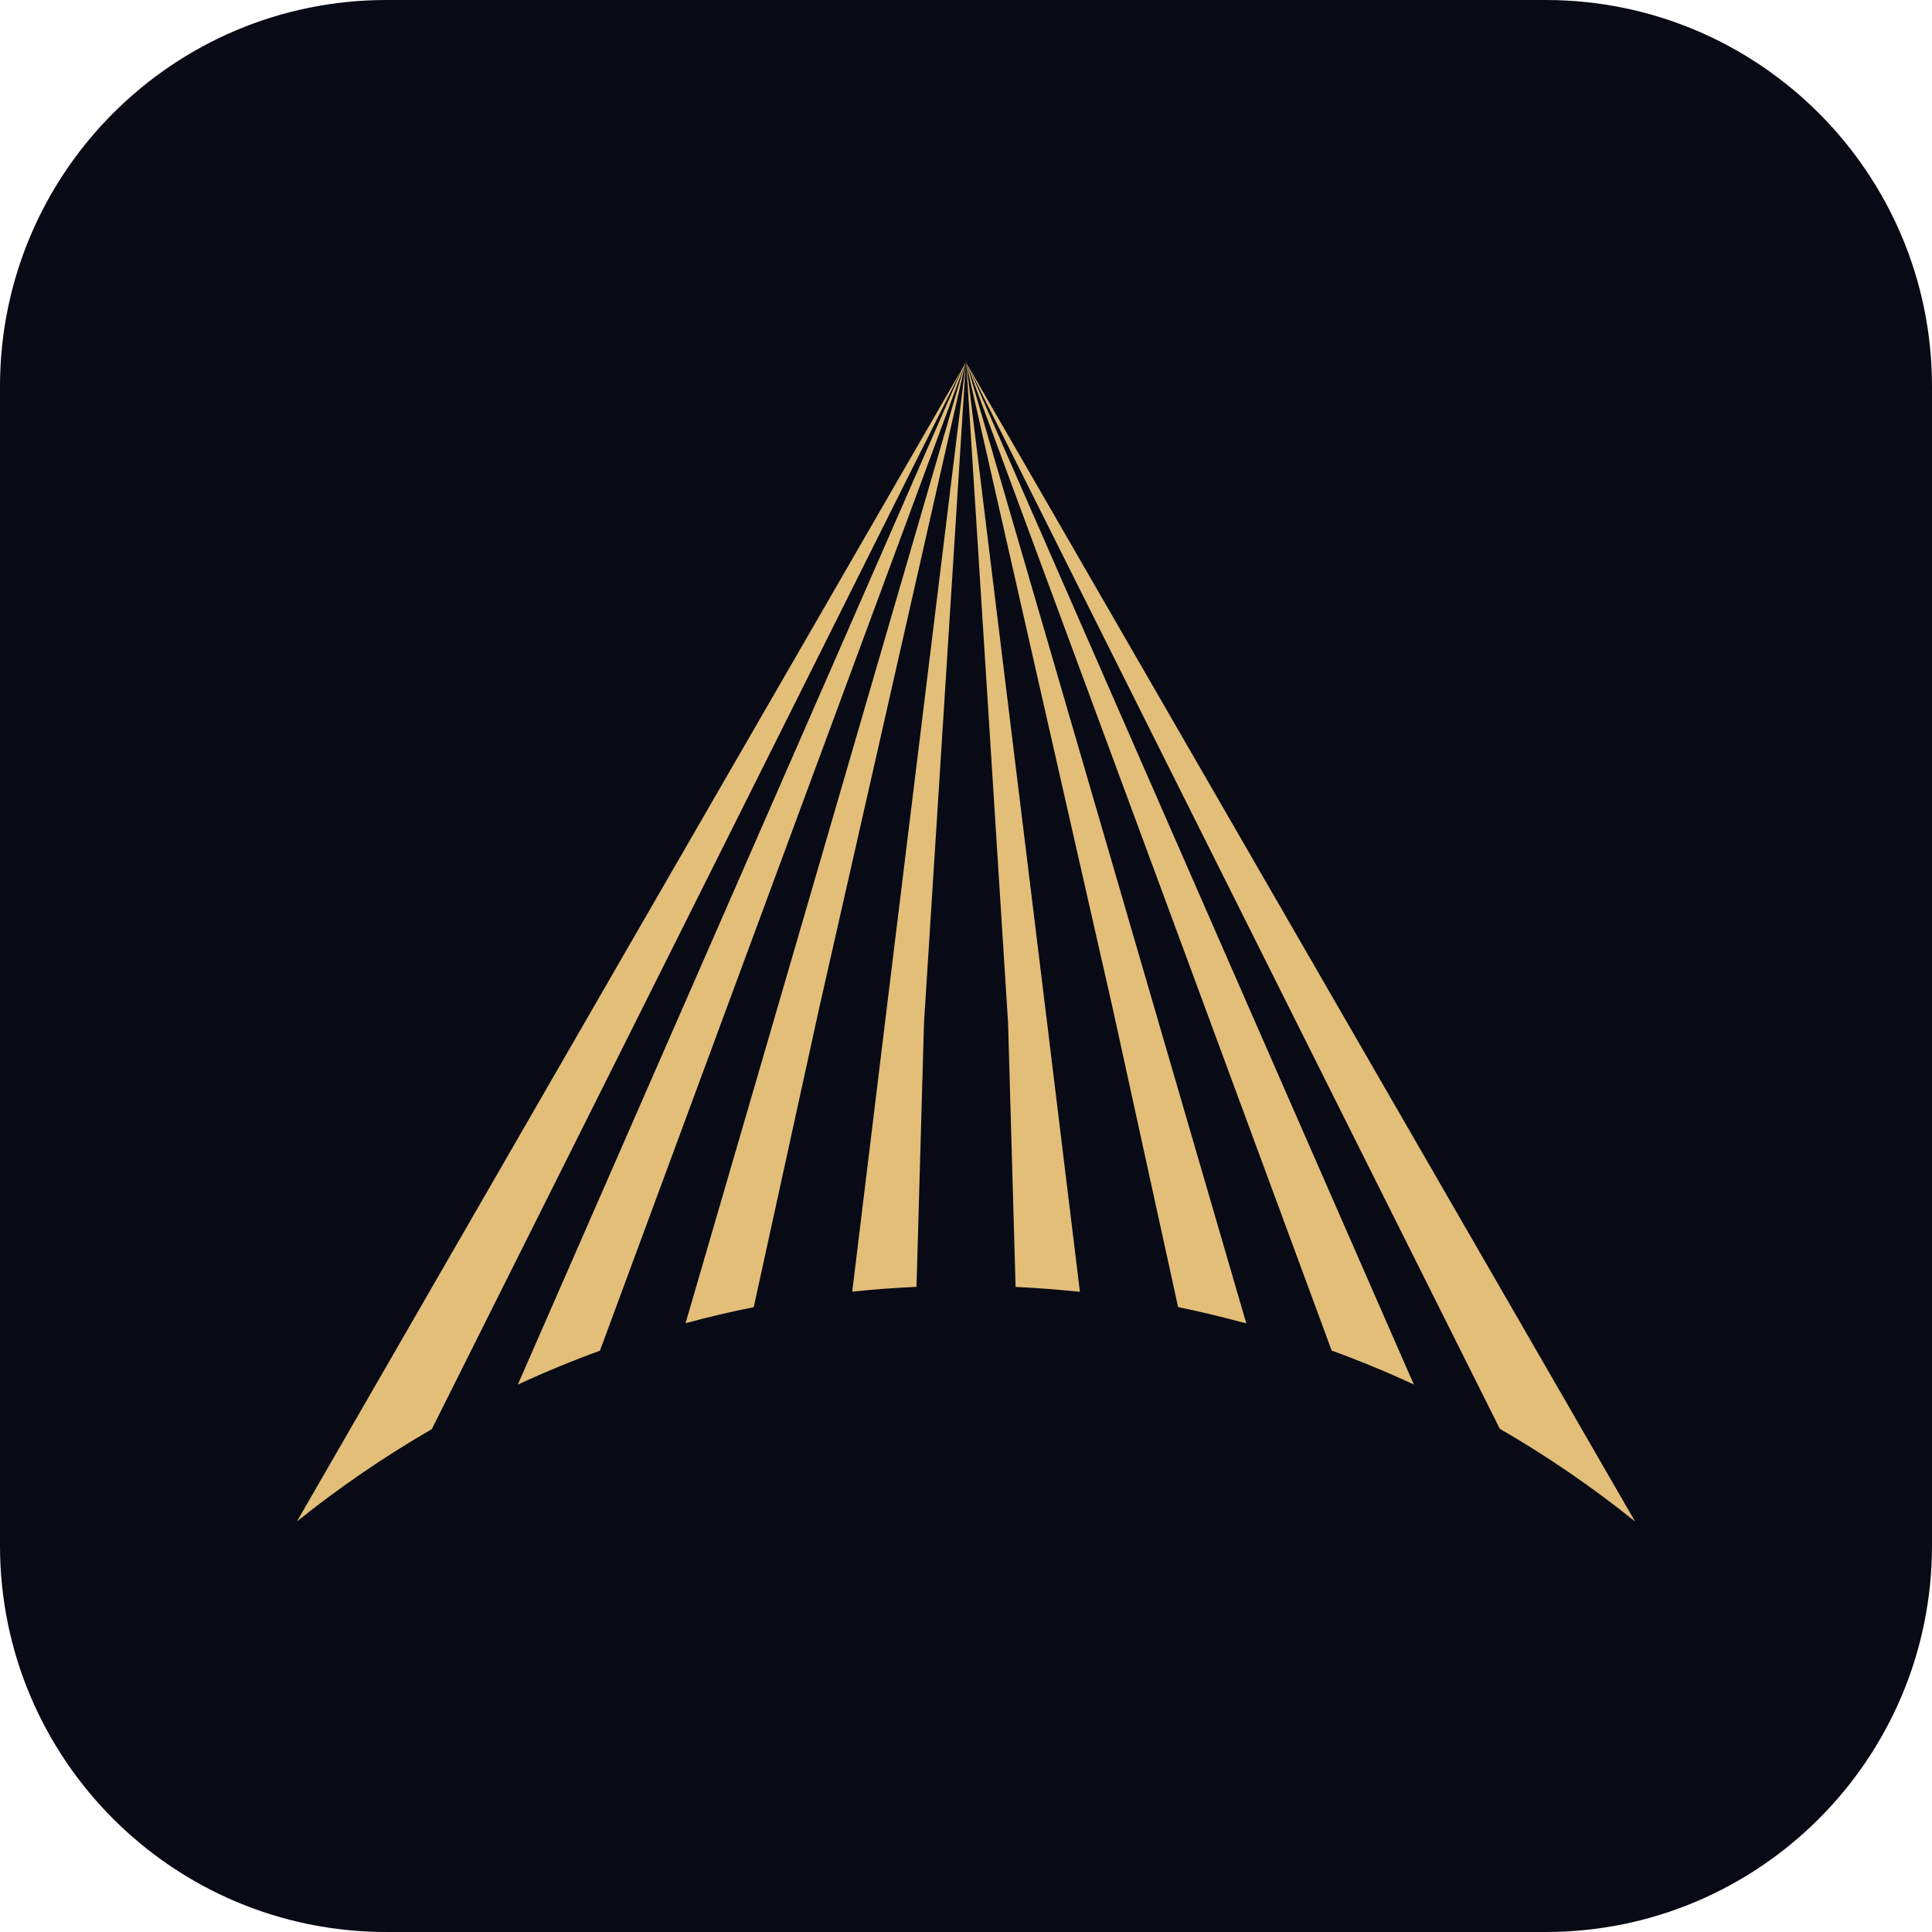
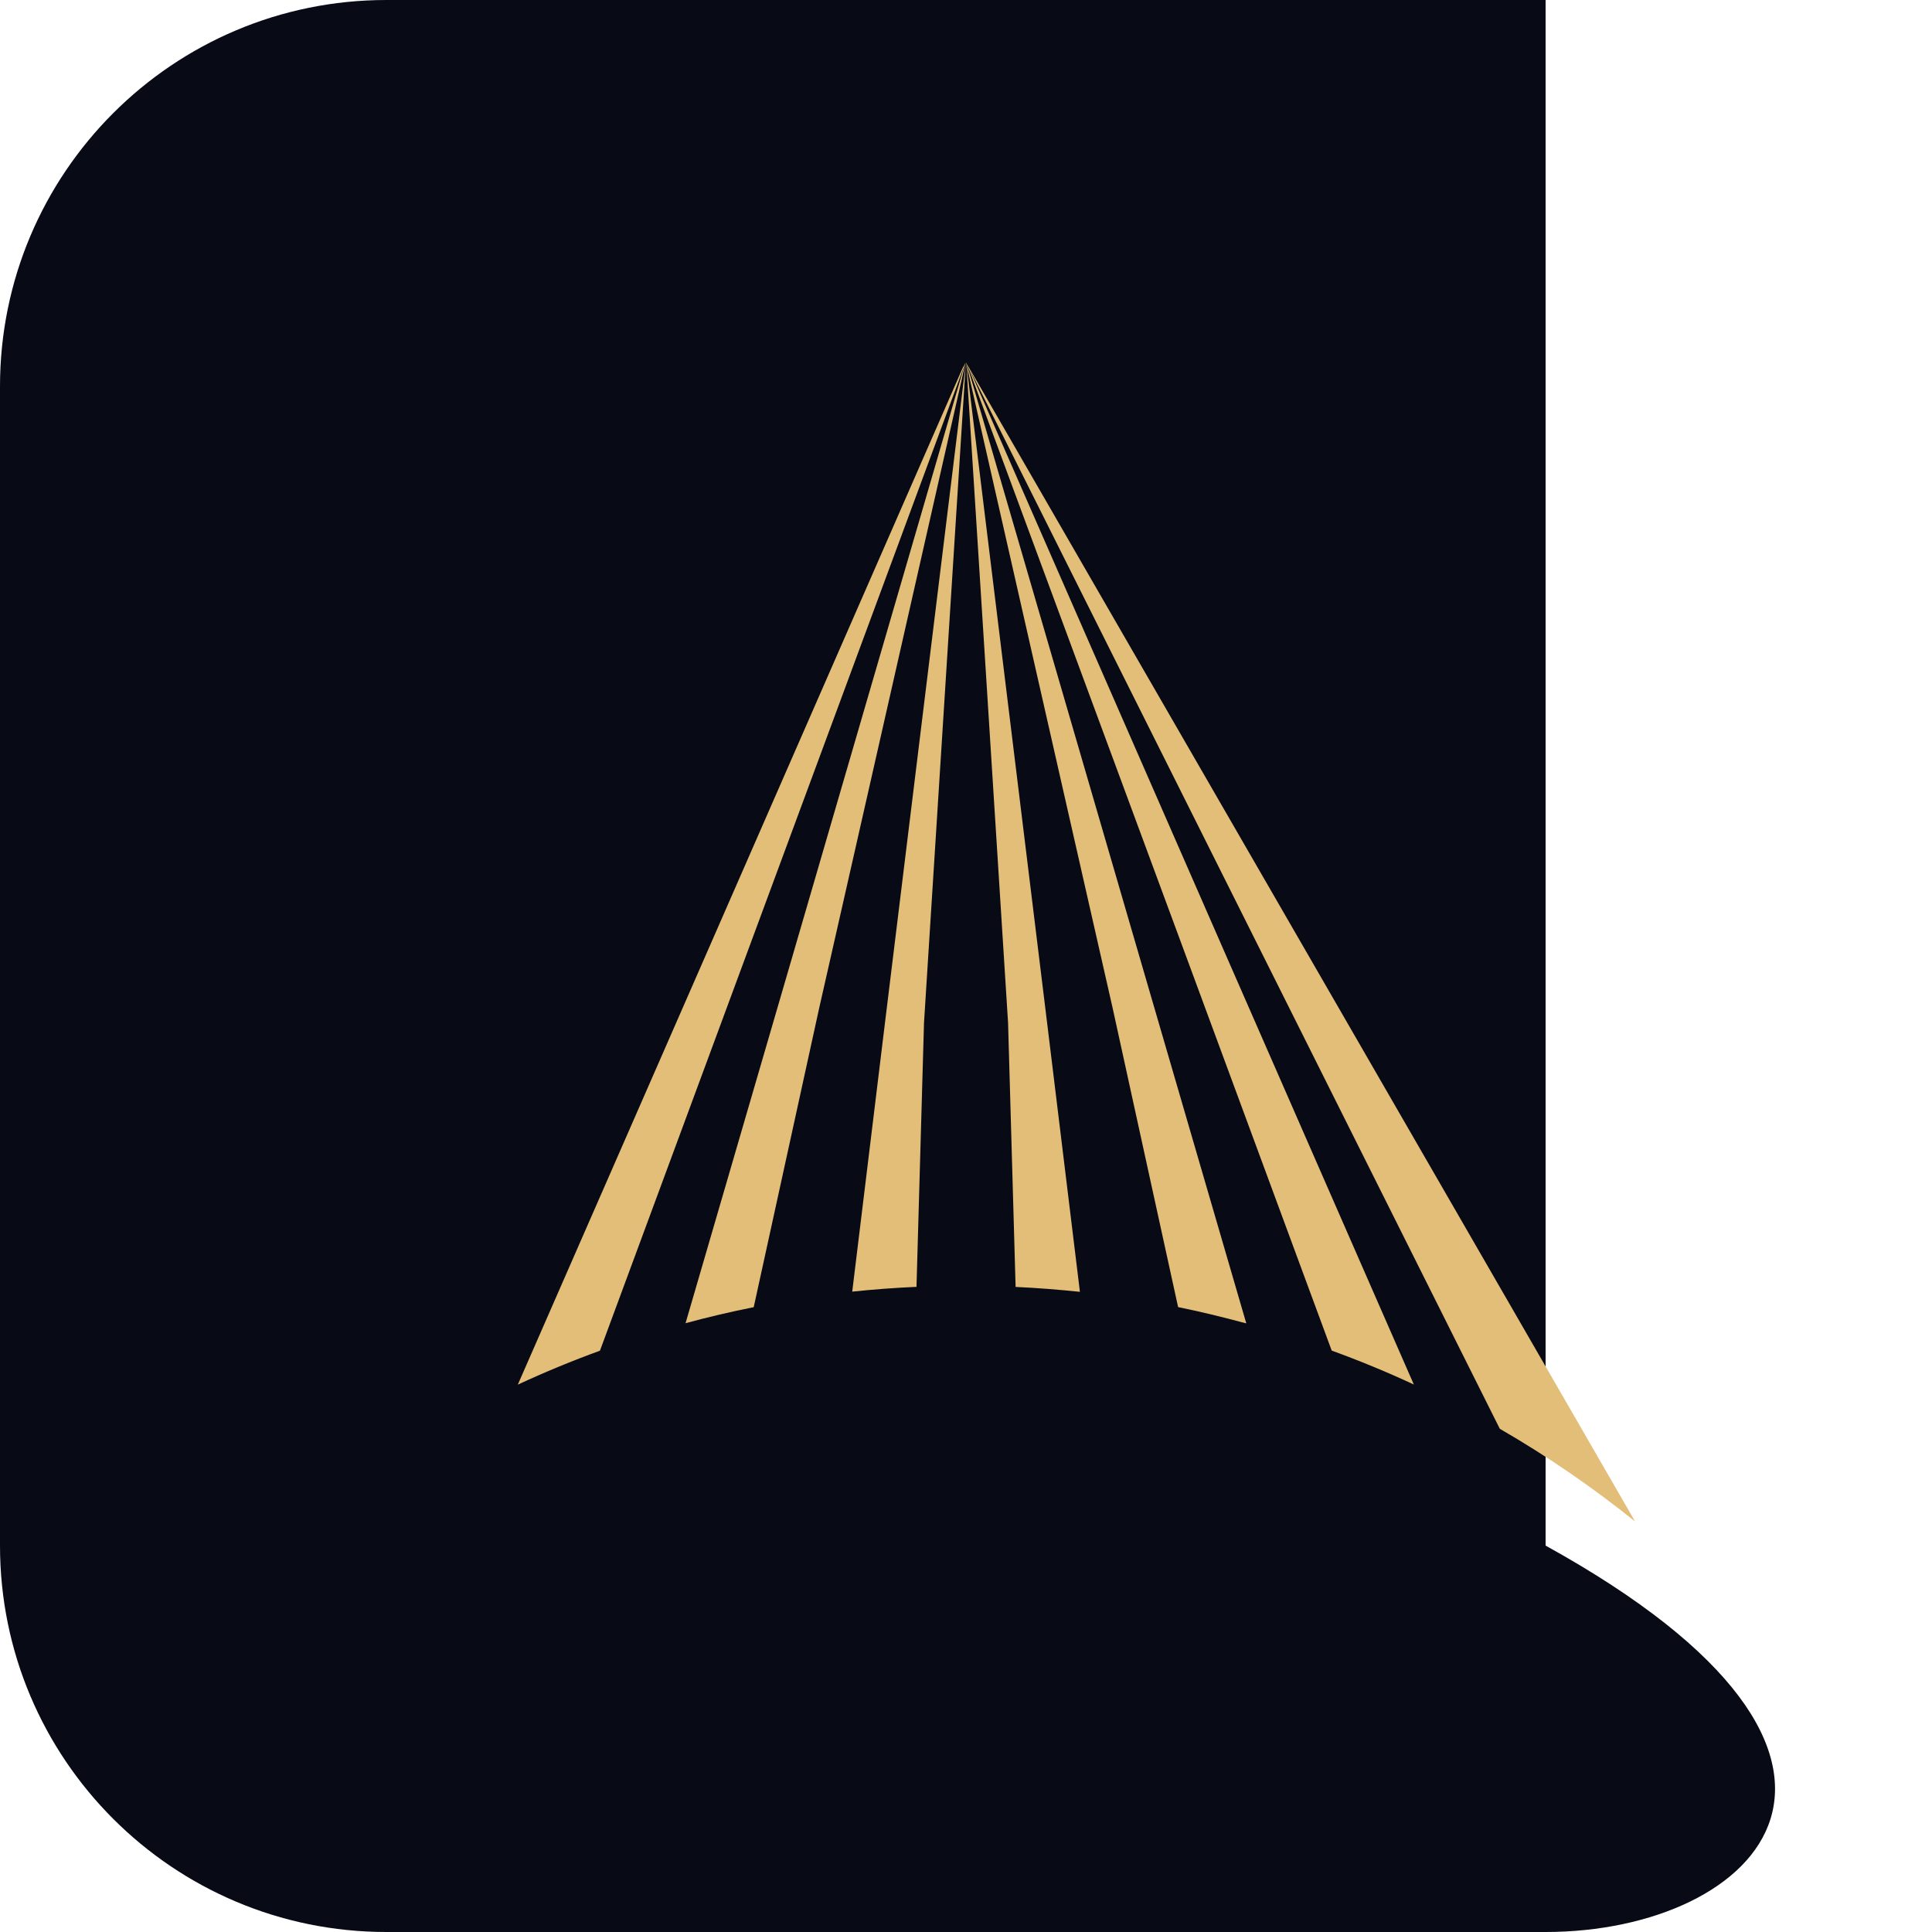
<svg xmlns="http://www.w3.org/2000/svg" width="80" height="80" viewBox="0 0 80 80" fill="none">
-   <path d="M0 16C0 7.163 7.163 0 16 0H64C72.837 0 80 7.163 80 16V64C80 72.837 72.837 80 64 80H16C7.163 80 0 72.837 0 64V16Z" fill="#080A15" />
+   <path d="M0 16C0 7.163 7.163 0 16 0H64V64C80 72.837 72.837 80 64 80H16C7.163 80 0 72.837 0 64V16Z" fill="#080A15" />
  <path d="M39.955 15.076L39.865 15.23L29.305 39.366L21.441 57.335C22.55 56.82 23.686 56.35 24.842 55.93L30.973 39.352L39.955 15.076Z" fill="#E2BE79" />
  <path d="M39.956 15.062L32.553 40.492L28.387 54.791C29.318 54.538 30.259 54.317 31.21 54.127L33.922 41.736L39.978 15.027L39.956 15.062Z" fill="#E2BE79" />
-   <path d="M39.856 15.241L26.139 38.997L12.295 63C14.057 61.587 15.923 60.309 17.879 59.179L28.295 38.36L39.856 15.241Z" fill="#E2BE79" />
  <path d="M36.661 42.219L35.289 53.484C36.168 53.392 37.055 53.324 37.95 53.286L38.261 42.355L39.994 15V15.024L36.661 42.219Z" fill="#E2BE79" />
  <path d="M53.852 38.997L40.136 15.241L40.049 15.087L49.025 39.358L55.143 55.925C56.298 56.345 57.435 56.814 58.544 57.33L50.679 39.361L40.119 15.225L51.688 38.344L62.104 59.163C64.066 60.297 65.938 61.58 67.704 63L53.852 38.997Z" fill="#E2BE79" />
  <path d="M46.072 41.742L48.783 54.124C49.673 54.306 50.551 54.517 51.419 54.751L51.606 54.797L47.438 40.492L40.032 15.062L40.002 15.014L46.072 41.742Z" fill="#E2BE79" />
  <path d="M40.009 15.024V15L41.742 42.355L42.054 53.289C42.949 53.33 43.836 53.4 44.717 53.492L43.342 42.219L40.009 15.024Z" fill="#E2BE79" />
</svg>